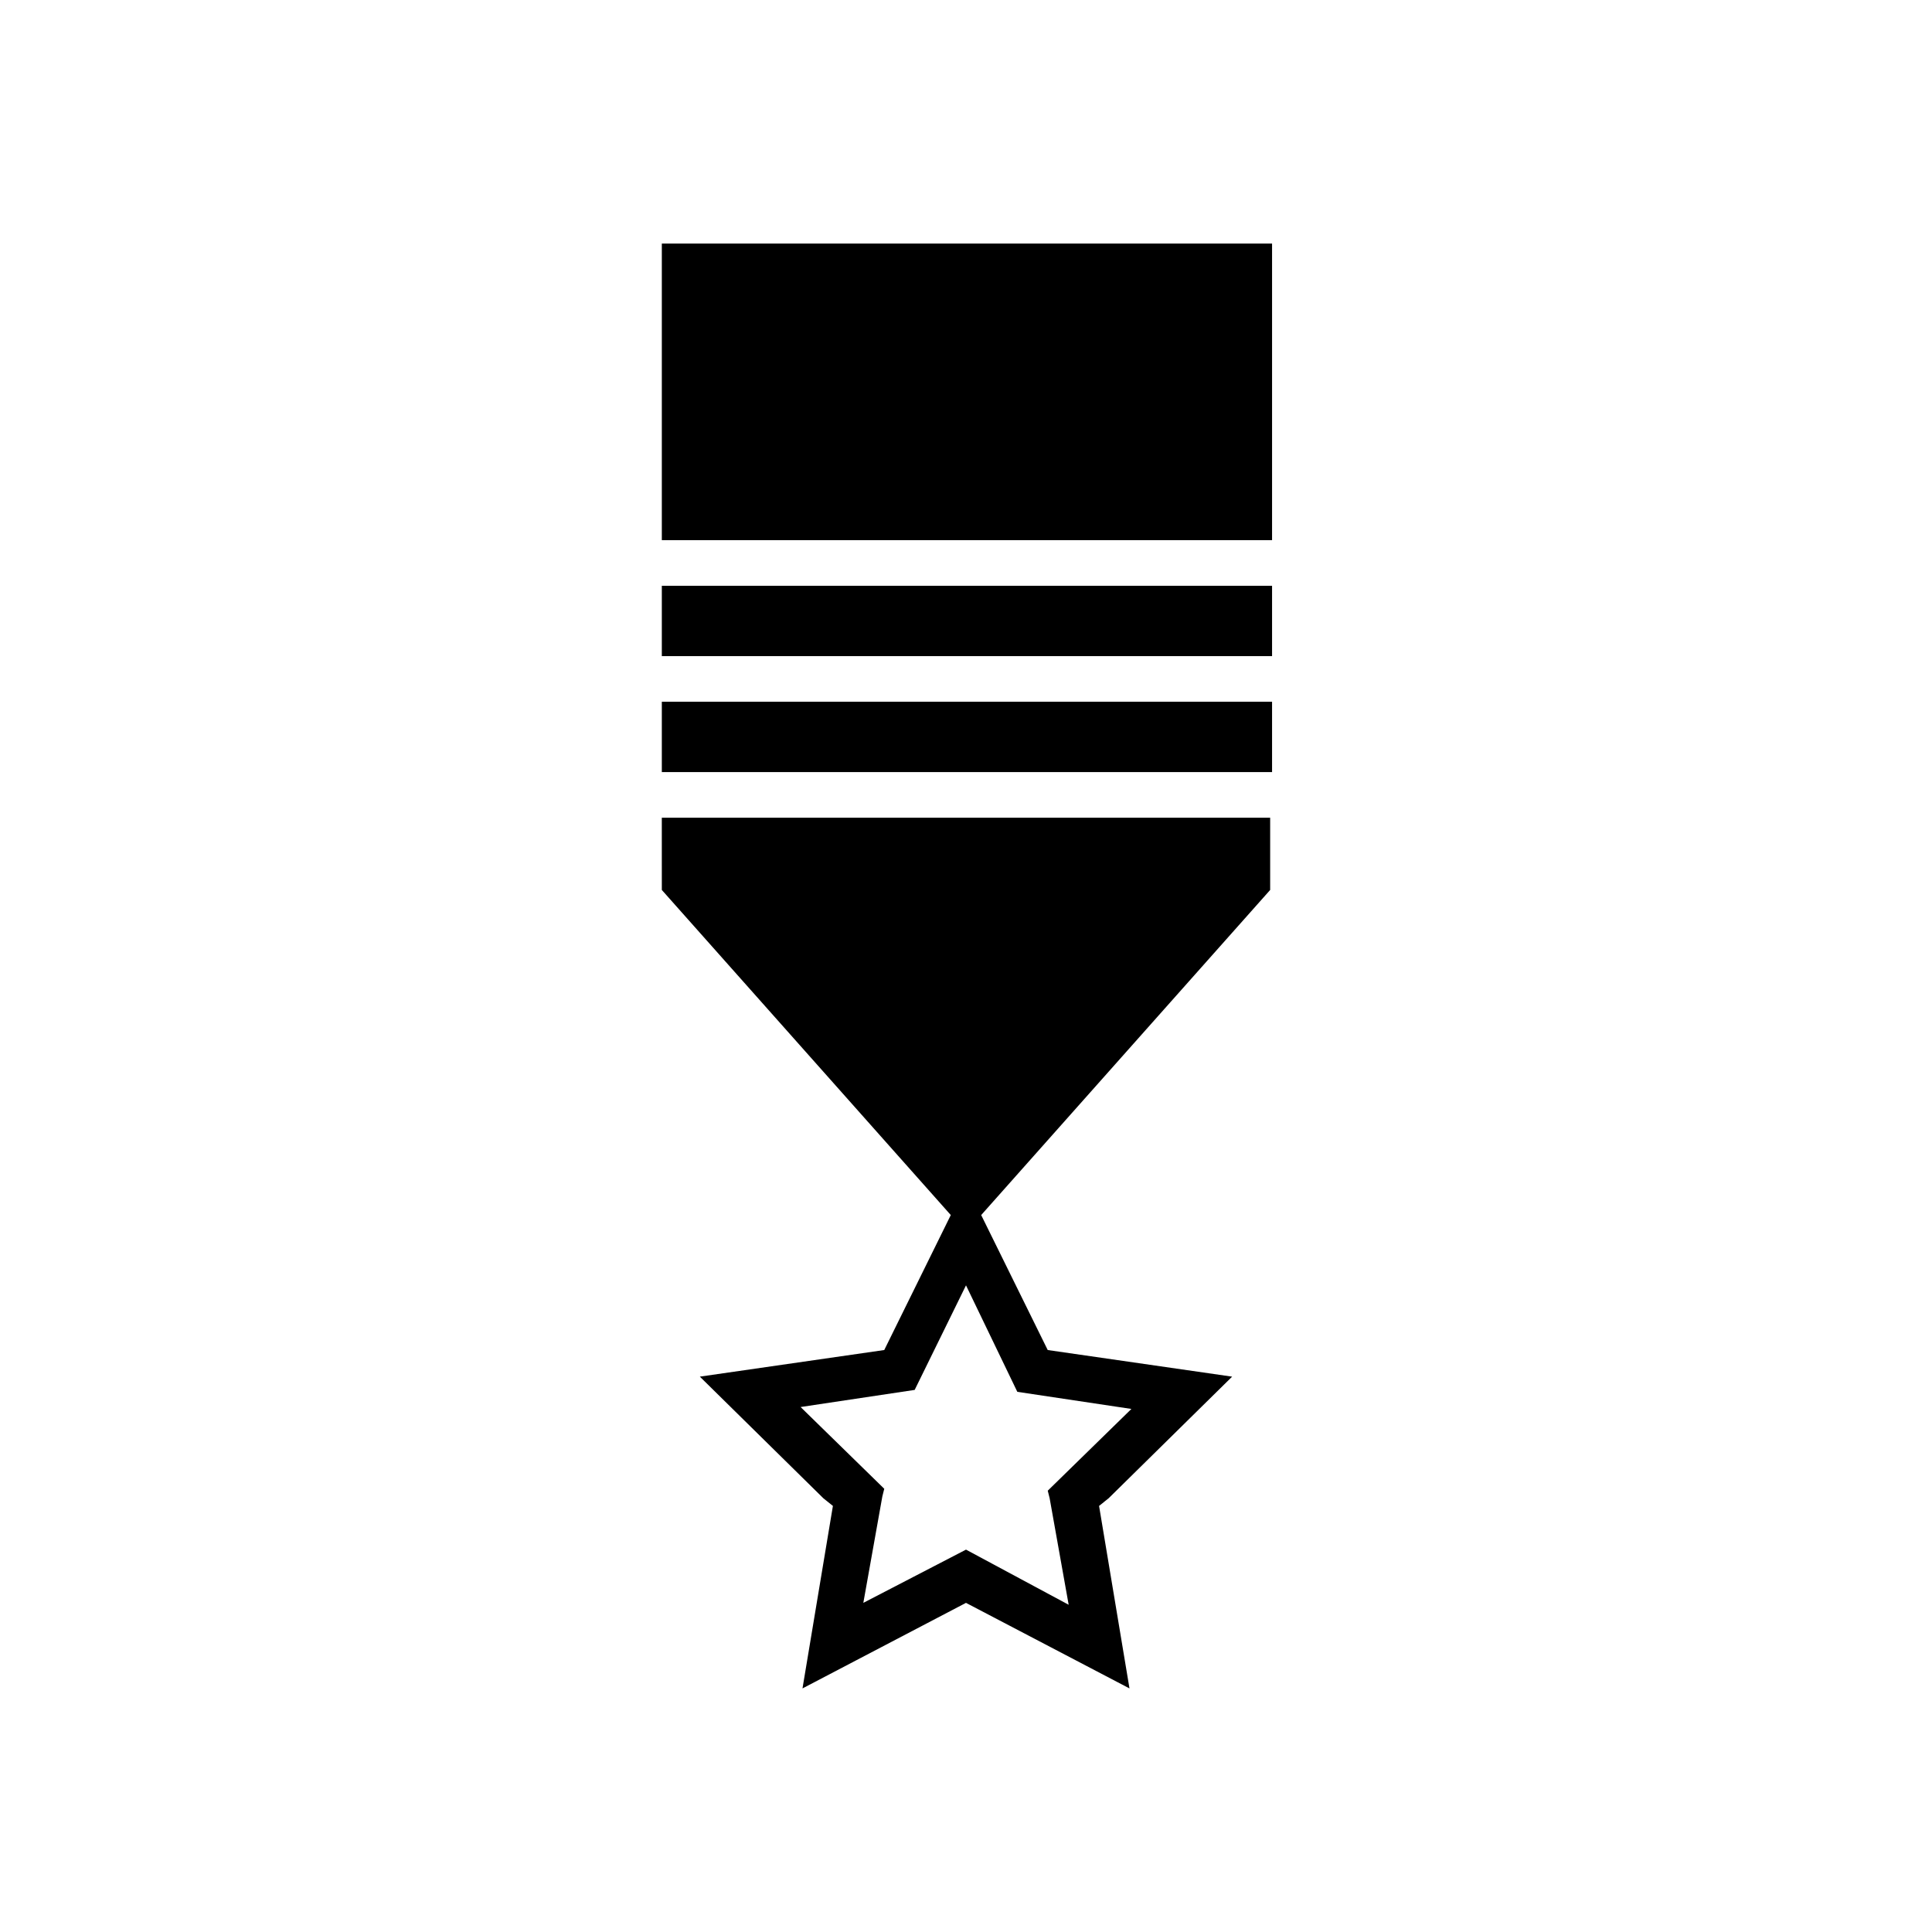
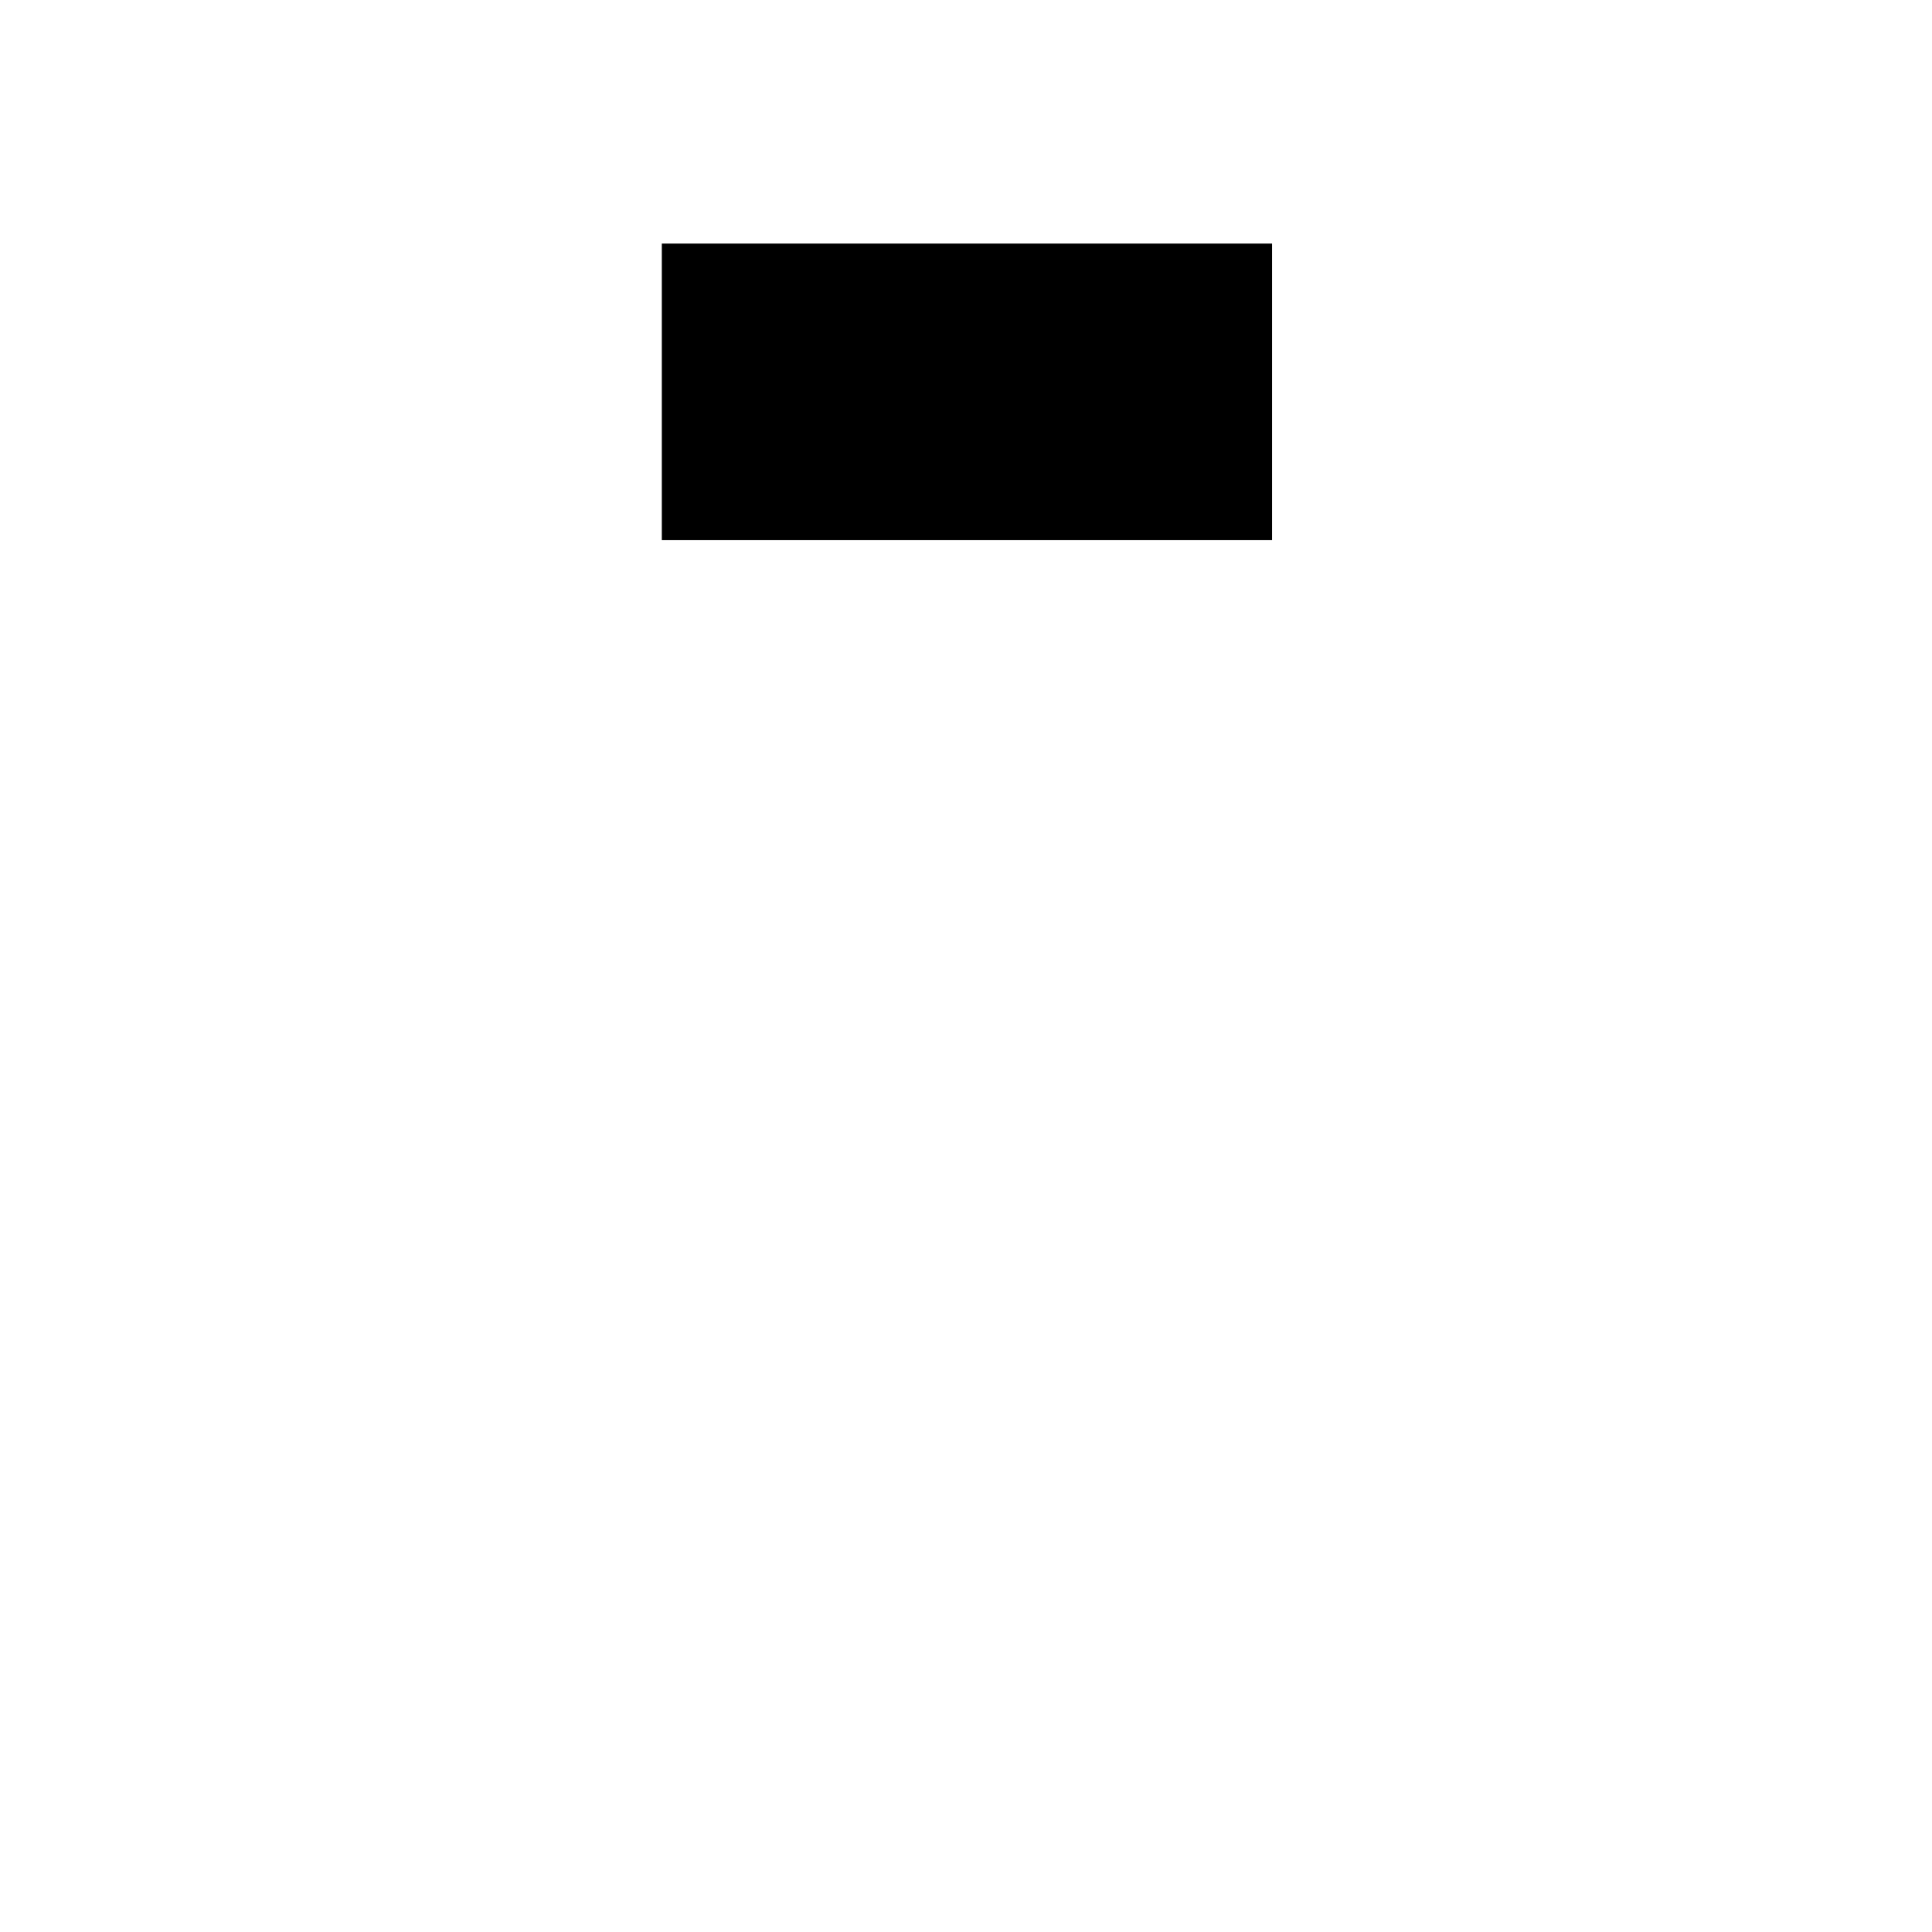
<svg xmlns="http://www.w3.org/2000/svg" fill="#000000" width="800px" height="800px" version="1.1" viewBox="144 144 512 512">
  <g>
-     <path d="m319.39 299.24h161.72v18.641h-161.72z" />
-     <path d="m319.39 379.85 76.578 86.152-17.633 35.77-48.871 7.051 32.746 32.242 2.519 2.016-8.059 48.367 43.328-22.672 43.328 22.672-8.062-48.363 2.519-2.016 32.746-32.242-48.871-7.055-17.633-35.77 76.582-86.152v-19.145h-161.22zm94.211 133 30.23 4.535-22.168 21.664 0.504 2.016 5.039 28.215-27.207-14.613-27.207 14.105 5.039-28.215 0.504-2.016-22.168-21.664 30.23-4.535 13.602-27.711z" />
    <path d="m319.39 208.55h161.72v78.594h-161.72z" />
-     <path d="m319.39 329.97h161.72v18.641h-161.72z" />
  </g>
</svg>